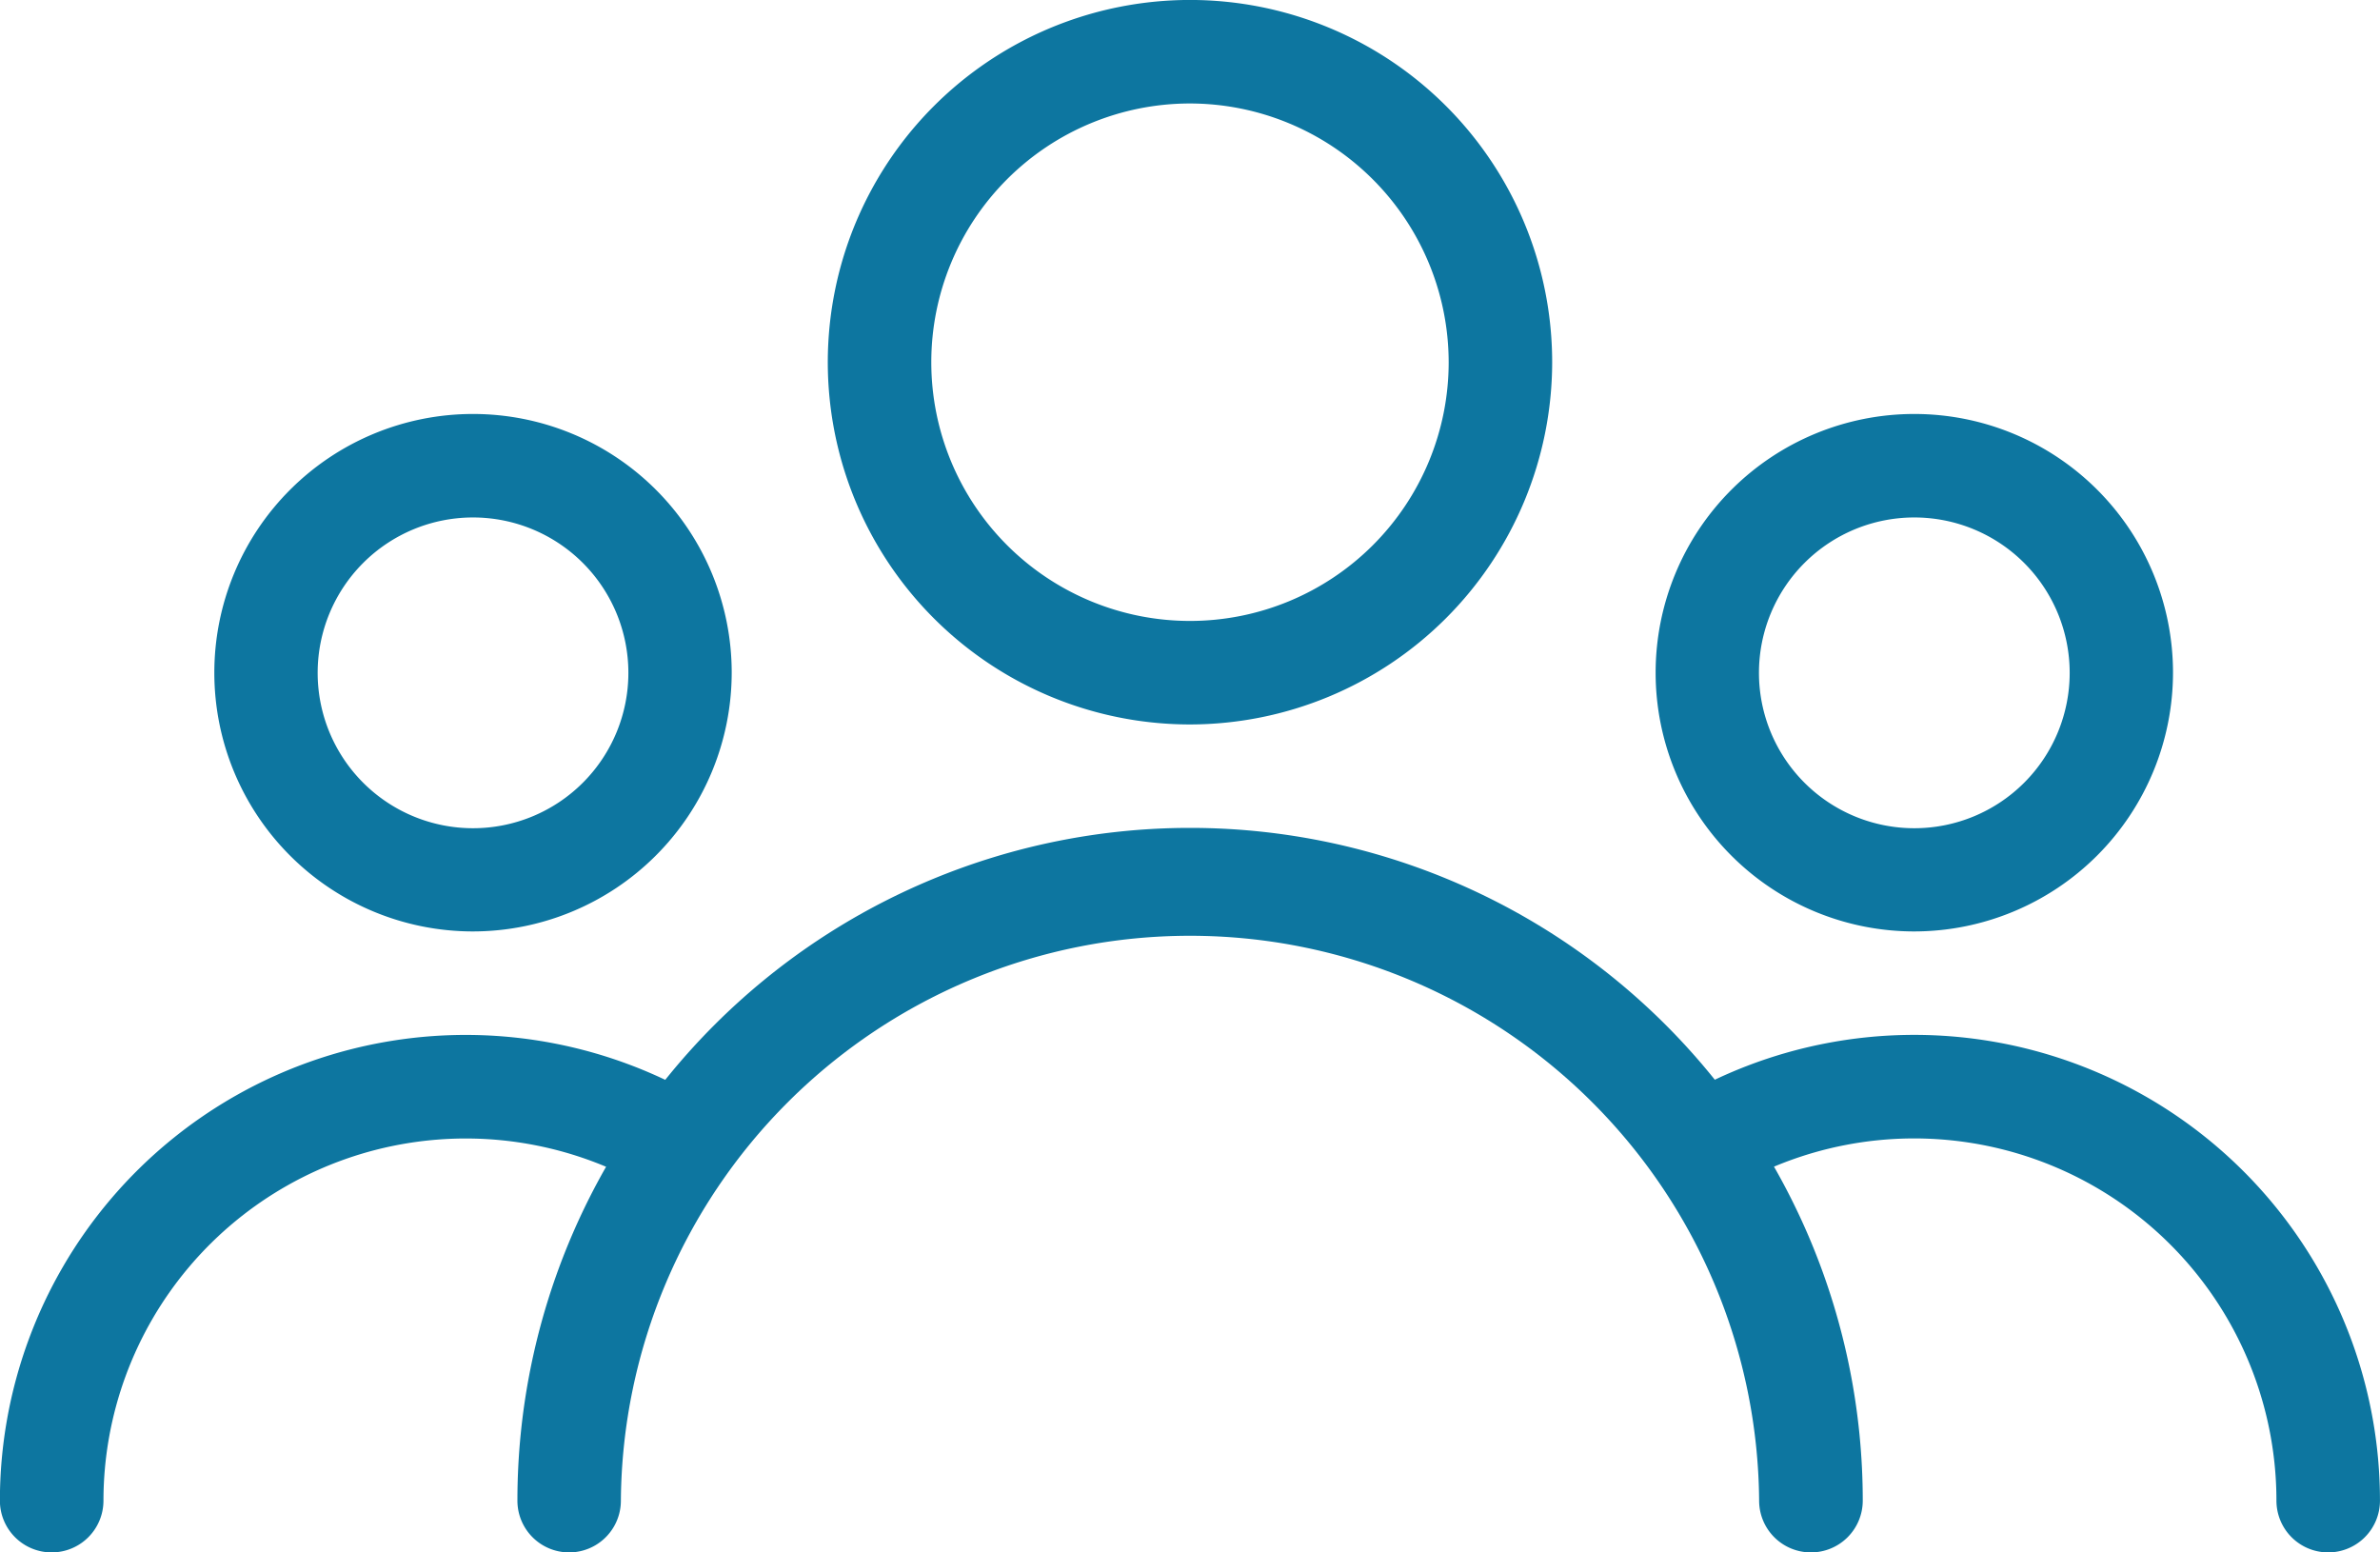
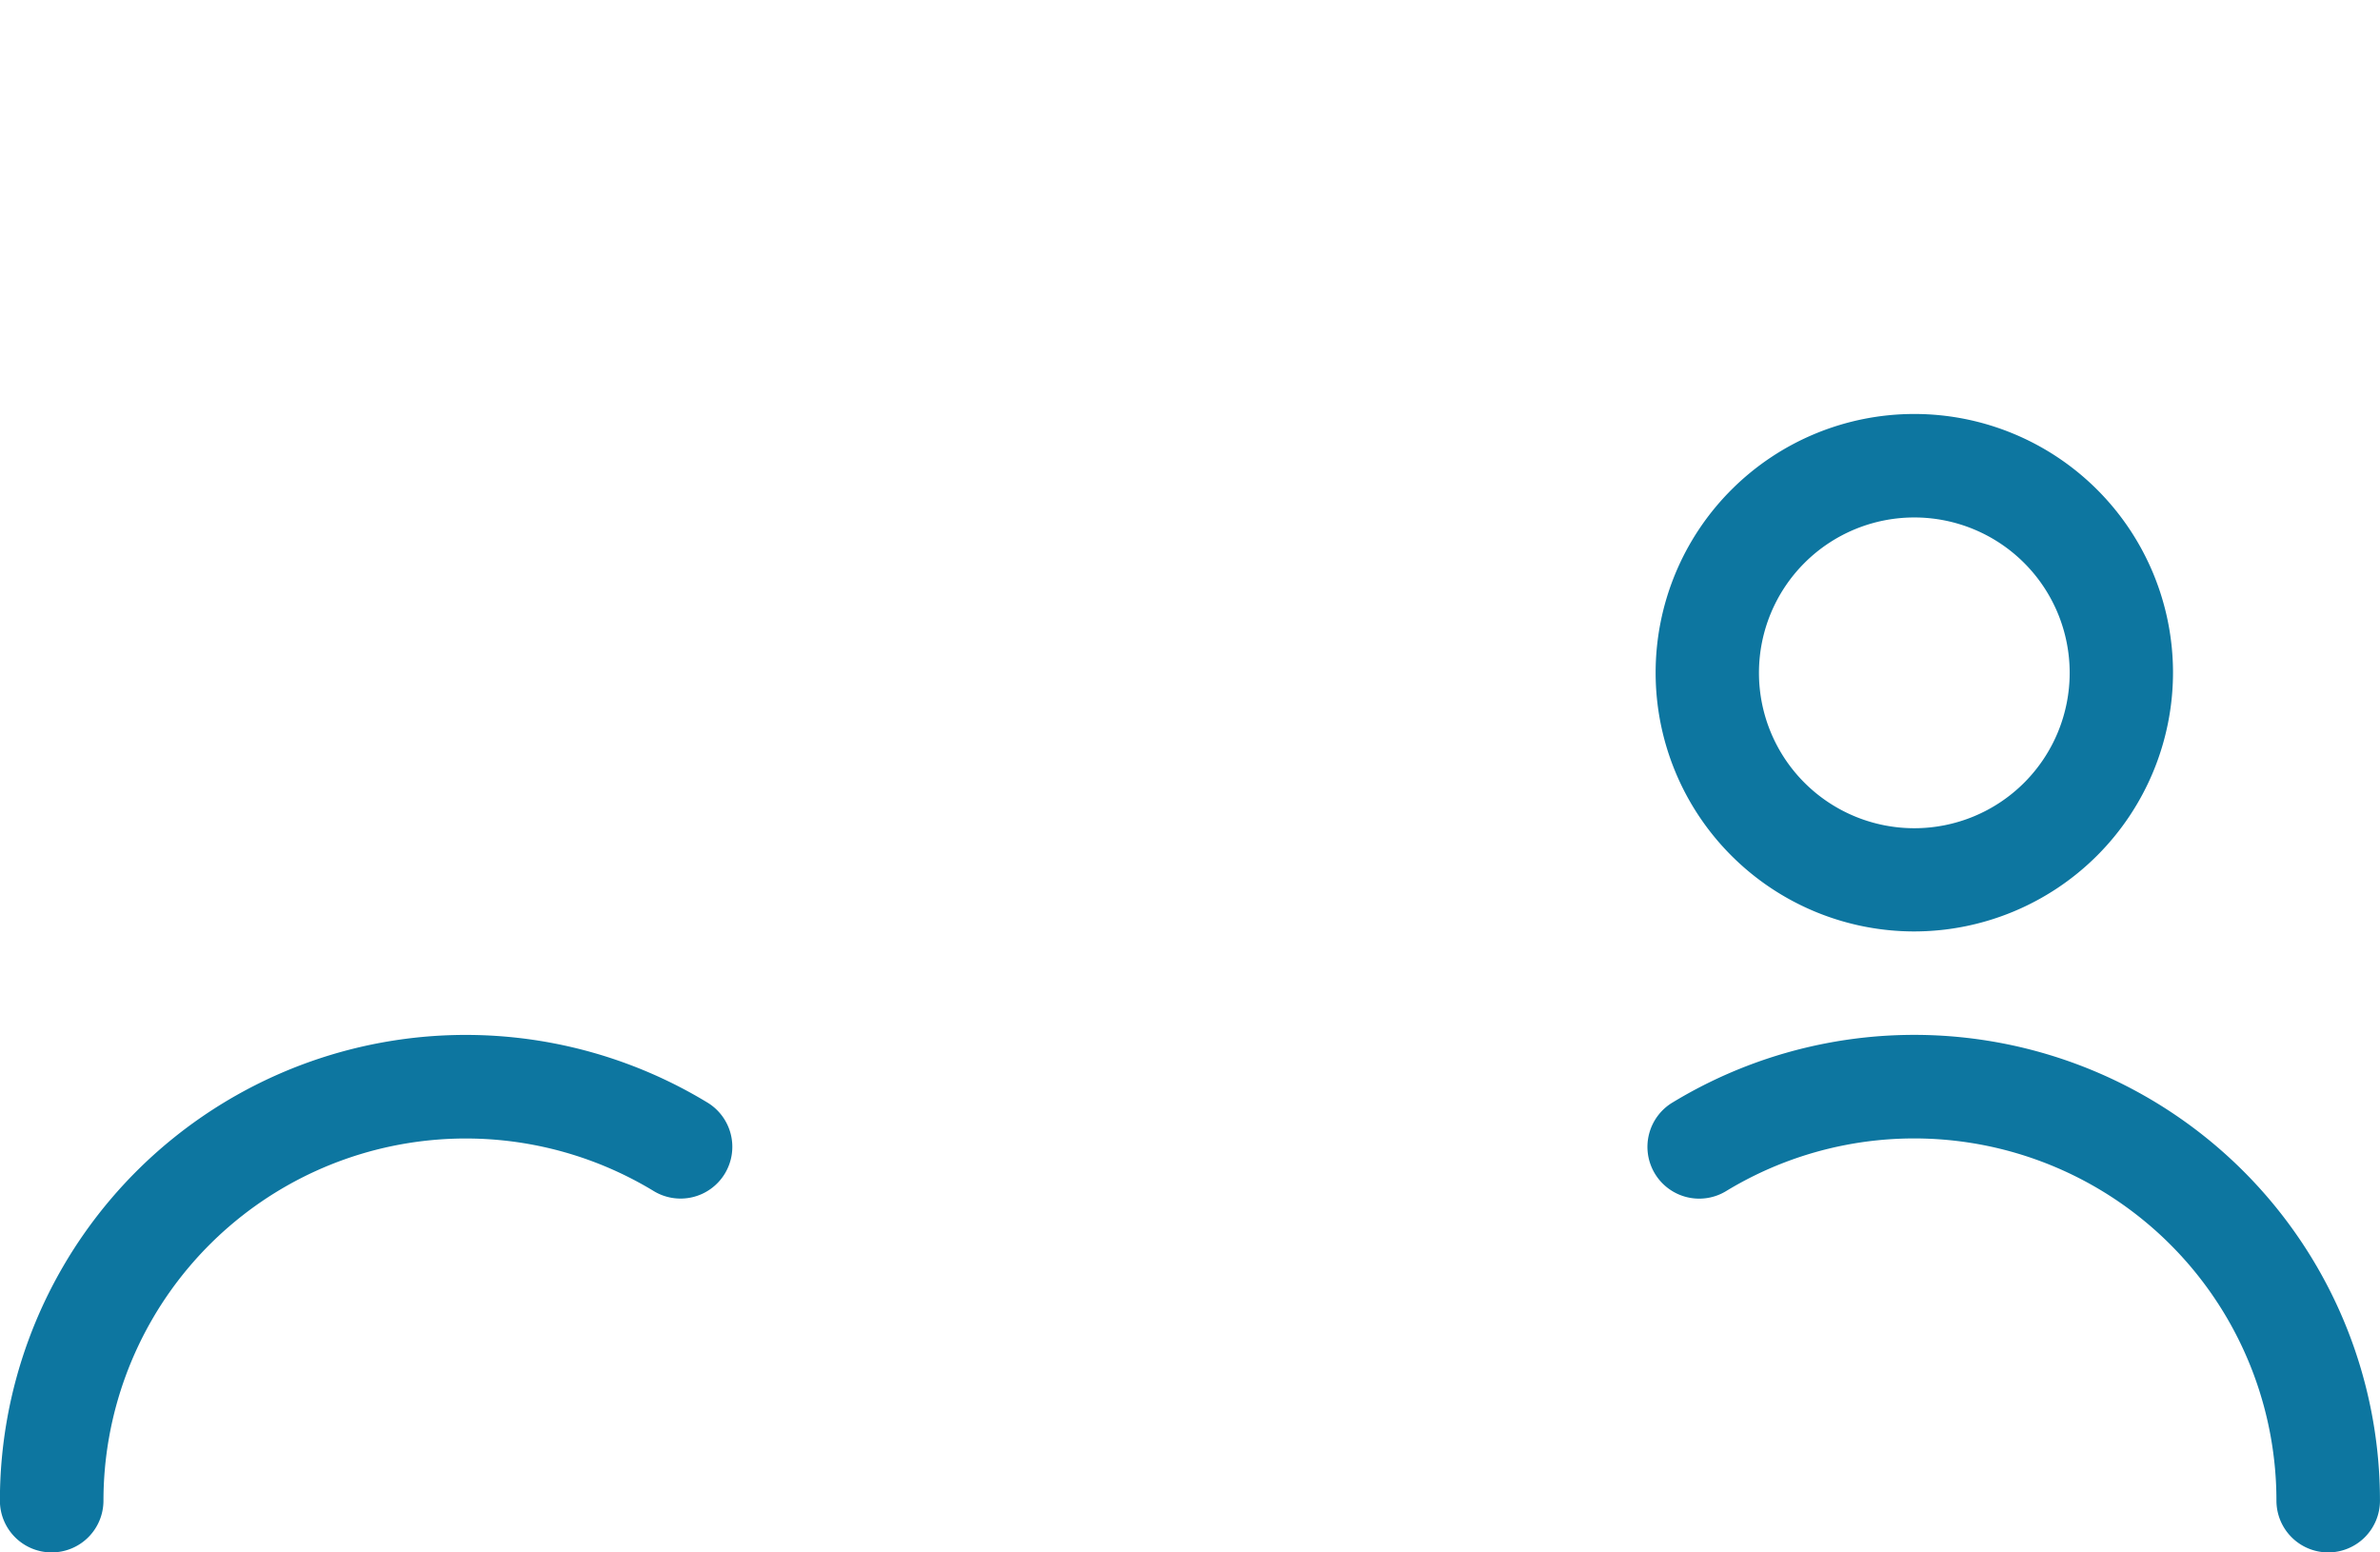
<svg xmlns="http://www.w3.org/2000/svg" width="72.001" height="46.957" viewBox="0 0 72.001 46.957">
  <g id="Gruppe_2547" data-name="Gruppe 2547" transform="translate(-807.001 -1993.23)">
-     <path id="Pfad_8254" data-name="Pfad 8254" d="M19.559,27.413A10.957,10.957,0,1,1,30.516,16.457,10.969,10.969,0,0,1,19.559,27.413Zm0-18.783a7.826,7.826,0,1,0,7.826,7.826A7.837,7.837,0,0,0,19.559,8.63Z" transform="translate(823.442 1987.73)" fill="#0d76a0" />
    <path id="Pfad_8255" data-name="Pfad 8255" d="M24.428,25.152a7.826,7.826,0,1,1,7.826-7.826A7.837,7.837,0,0,1,24.428,25.152Zm0-12.522a4.7,4.7,0,1,0,4.7,4.7A4.7,4.7,0,0,0,24.428,12.63Z" transform="translate(840.486 1996.252)" fill="#0d76a0" />
-     <path id="Pfad_8256" data-name="Pfad 8256" d="M10.5,25.152a7.826,7.826,0,1,1,7.826-7.826A7.837,7.837,0,0,1,10.5,25.152Zm0-12.522a4.7,4.7,0,1,0,4.7,4.7A4.7,4.7,0,0,0,10.5,12.63Z" transform="translate(810.811 1996.252)" fill="#0d76a0" />
-     <path id="Pfad_8257" data-name="Pfad 8257" d="M44.733,35.413a1.566,1.566,0,0,1-1.565-1.565,17.218,17.218,0,0,0-34.435,0,1.565,1.565,0,1,1-3.13,0,20.348,20.348,0,0,1,40.7,0A1.566,1.566,0,0,1,44.733,35.413Z" transform="translate(817.051 2004.774)" fill="#0d76a0" />
    <path id="Pfad_8258" data-name="Pfad 8258" d="M37.1,31.152a1.566,1.566,0,0,1-1.565-1.565,10.959,10.959,0,0,0-16.629-9.376,1.566,1.566,0,1,1-1.625-2.677A14.09,14.09,0,0,1,38.667,29.587,1.566,1.566,0,0,1,37.1,31.152Z" transform="translate(840.334 2009.035)" fill="#0d76a0" />
    <path id="Pfad_8259" data-name="Pfad 8259" d="M2.167,31.152A1.566,1.566,0,0,1,.6,29.587,14.092,14.092,0,0,1,21.983,17.532a1.566,1.566,0,1,1-1.625,2.677A10.961,10.961,0,0,0,3.733,29.587a1.566,1.566,0,0,1-1.565,1.565Z" transform="translate(806.398 2009.035)" fill="#0d76a0" />
  </g>
</svg>